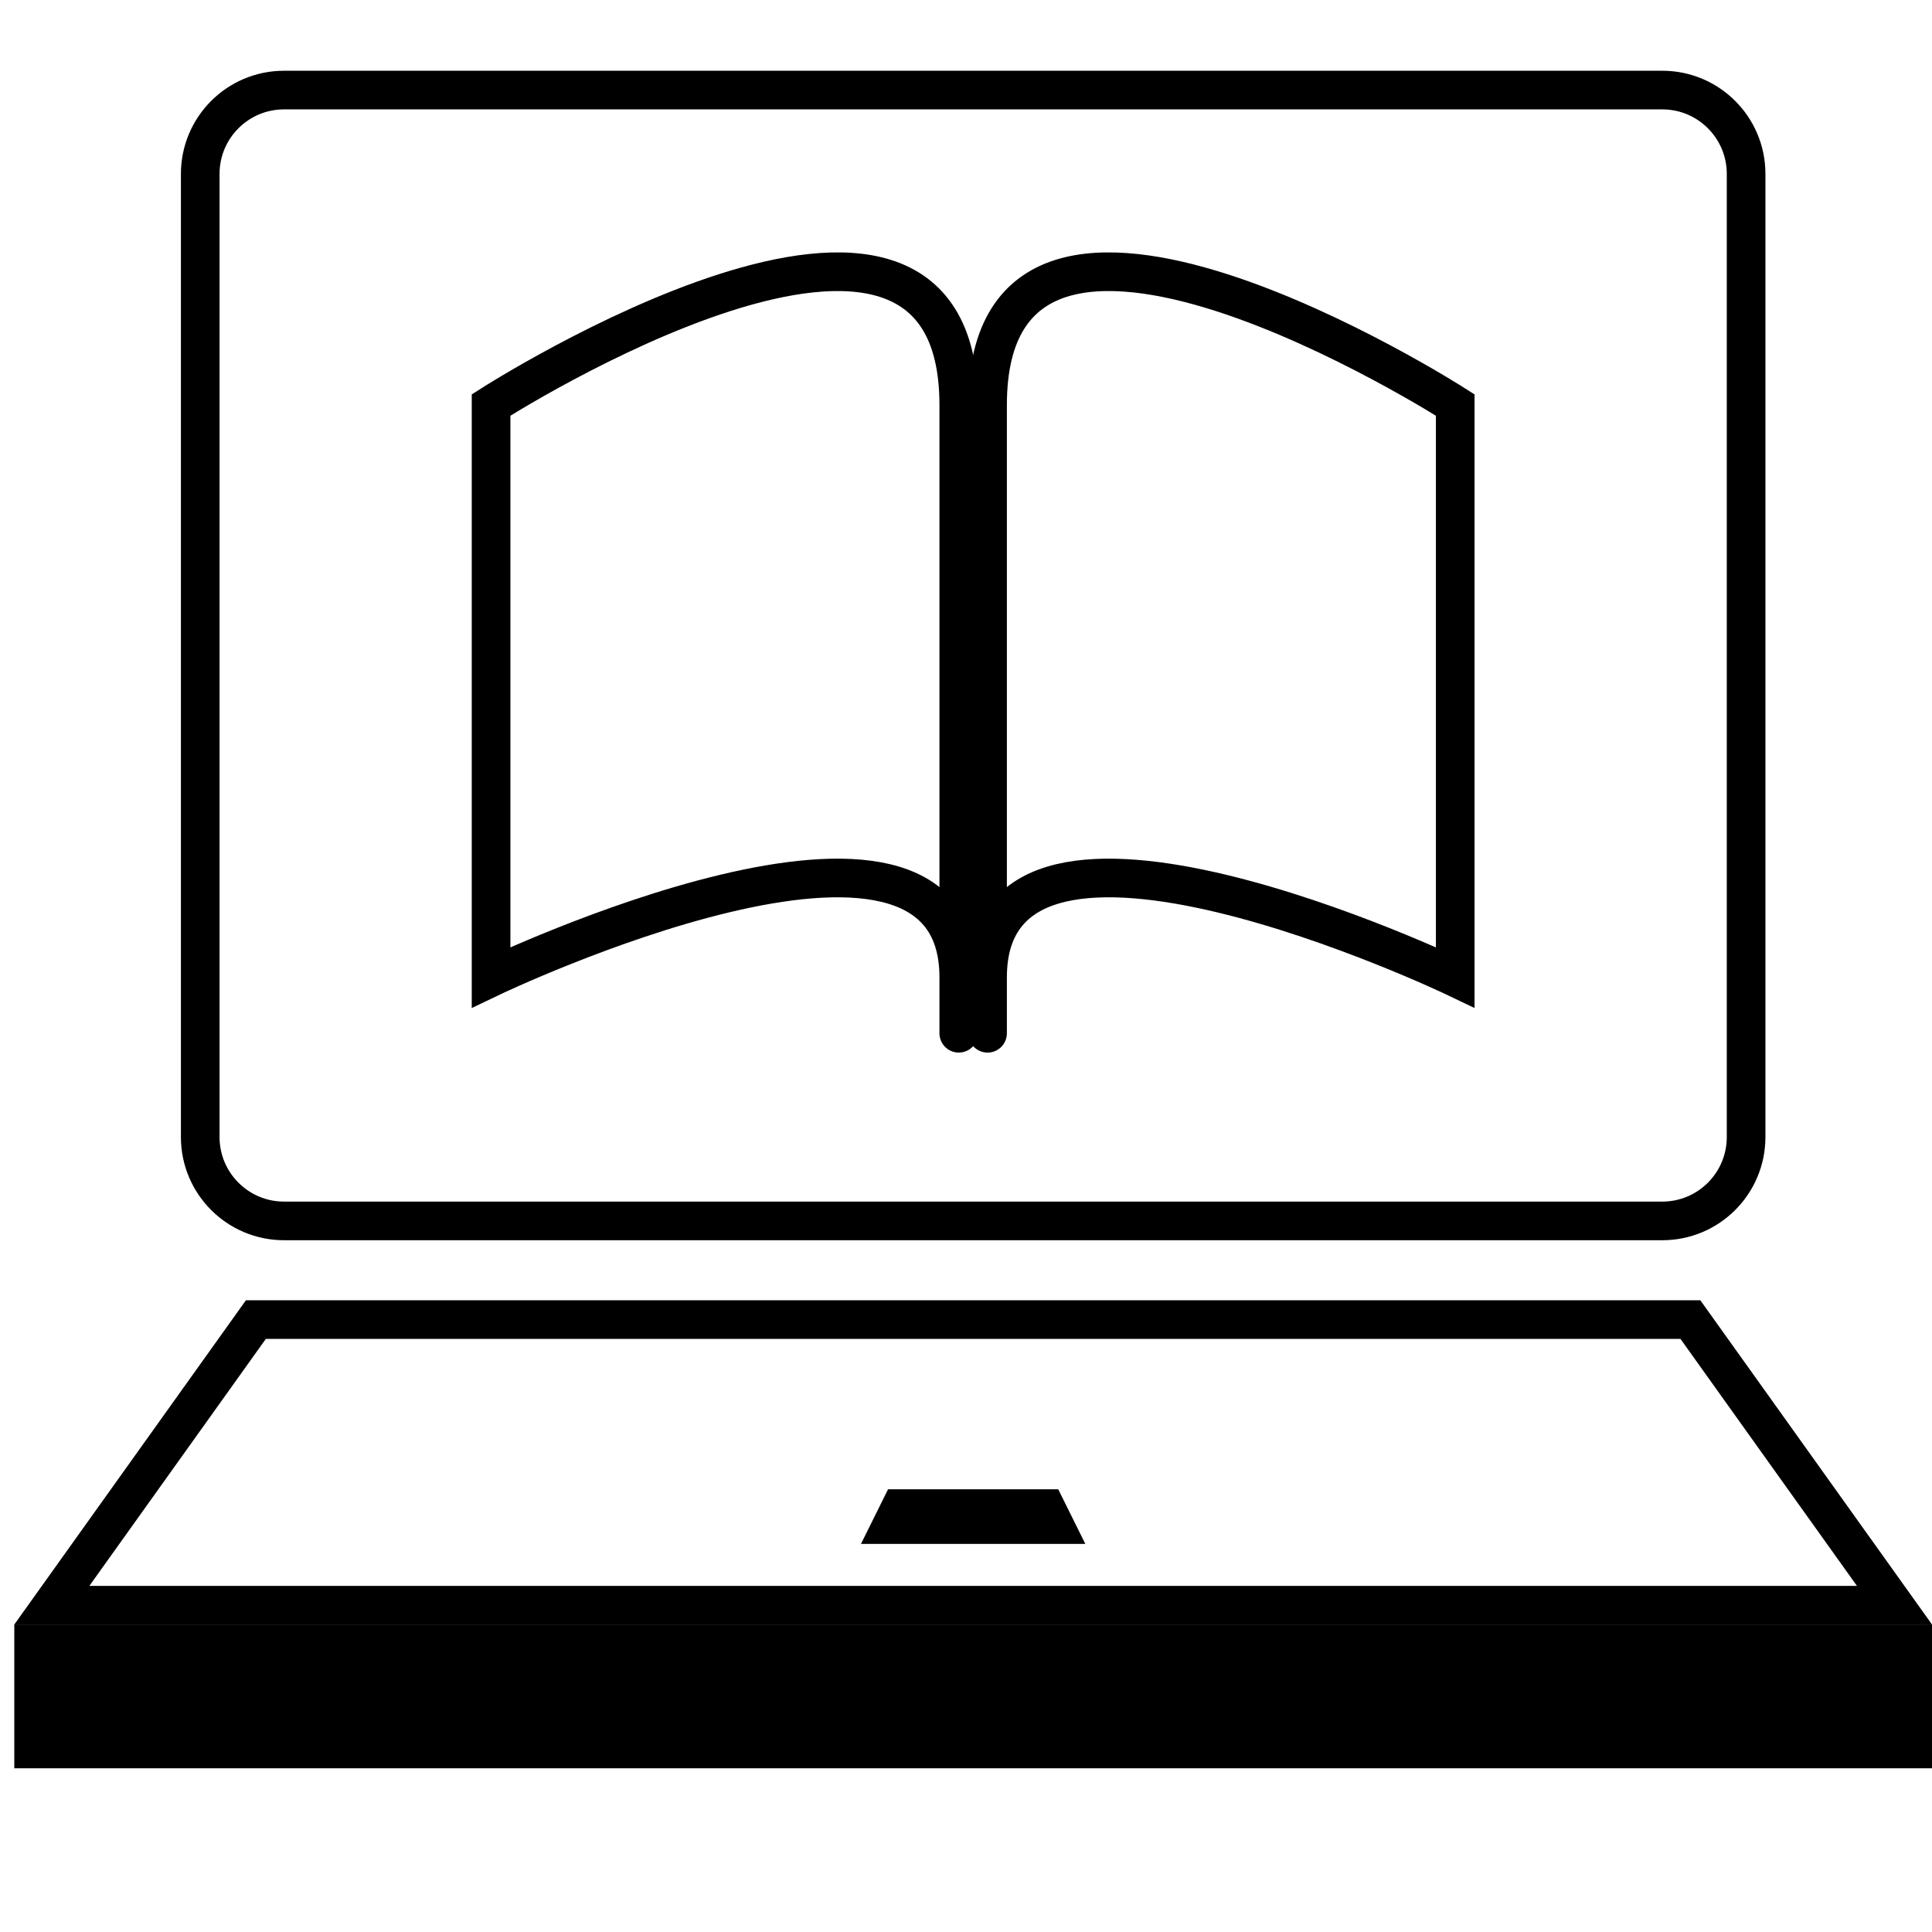
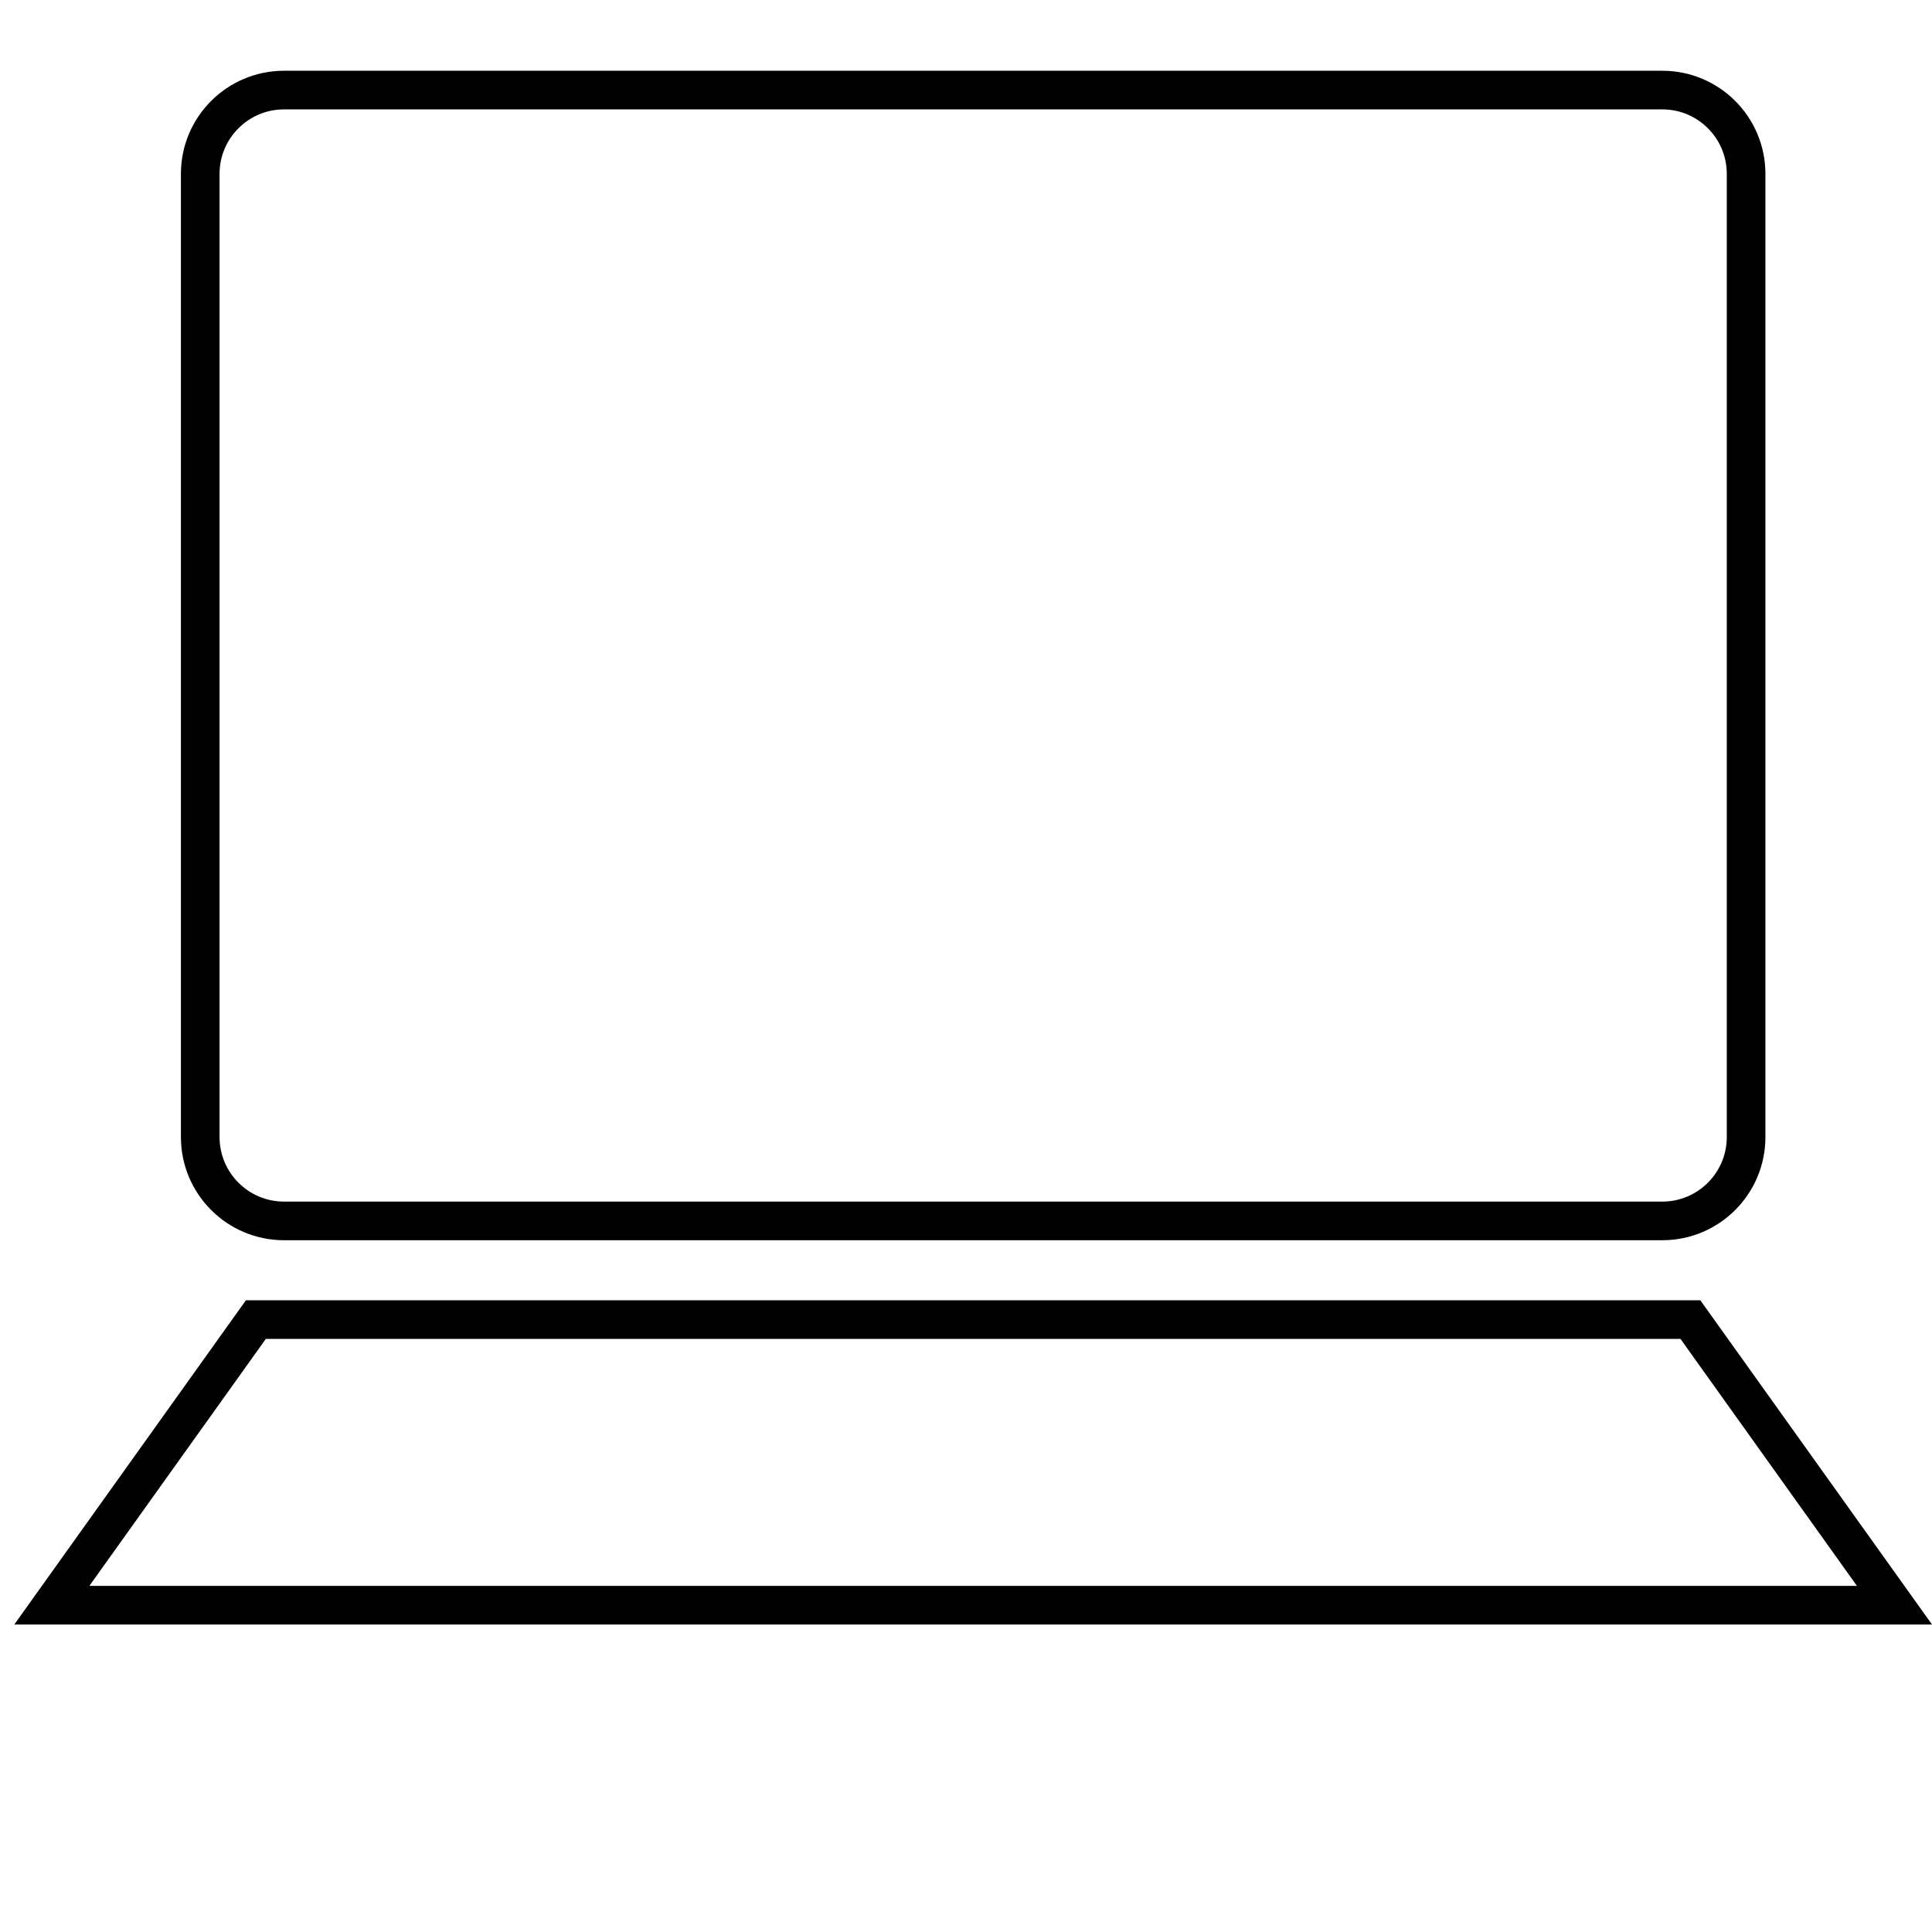
<svg xmlns="http://www.w3.org/2000/svg" version="1.1" x="0px" y="0px" width="50px" height="50px" viewBox="0 0 50 50" enable-background="new 0 0 50 50" xml:space="preserve">
  <g id="レイヤー_5" display="none">
-     <rect x="-10" y="-1111.335" display="inline" opacity="0.3" fill="#14A27E" width="138.167" height="1168.5" />
-   </g>
+     </g>
  <g id="レイヤー_2">
</g>
  <g id="レイヤー_1">
    <g>
-       <path fill="none" stroke="#000000" stroke-miterlimit="10" d="M24.813,25.294c0-5.787-12.104,0-12.104,0V10.481    c0,0,12.104-7.76,12.104,0C24.813,18.242,24.813,31.081,24.813,25.294z" />
-       <path fill="none" stroke="#000000" stroke-miterlimit="10" d="M25.558,25.294c0-5.787,12.103,0,12.103,0V10.481    c0,0-12.103-7.76-12.103,0C25.558,18.242,25.558,31.081,25.558,25.294z" />
-     </g>
+       </g>
    <g>
-       <rect x="0.37" y="42.042" width="49.63" height="3.721" />
-     </g>
+       </g>
    <g>
      <g>
        <path d="M43.49,34.65l4.567,6.392H2.313L6.88,34.65H43.49 M44.004,33.65H6.365L0.37,42.042H50L44.004,33.65L44.004,33.65z" />
      </g>
    </g>
    <g>
-       <polygon points="28.088,39.956 22.282,39.956 22.983,38.543 27.387,38.543   " />
-     </g>
+       </g>
    <path fill="none" stroke="#000000" stroke-miterlimit="10" d="M45.189,29.427c0,1.197-0.97,2.17-2.168,2.17H7.35   c-1.197,0-2.168-0.973-2.168-2.17V4.5c0-1.197,0.971-2.169,2.168-2.169h35.671c1.198,0,2.168,0.972,2.168,2.169V29.427z" />
  </g>
  <g id="moji">
</g>
  <g id="レイヤー_3">
</g>
</svg>